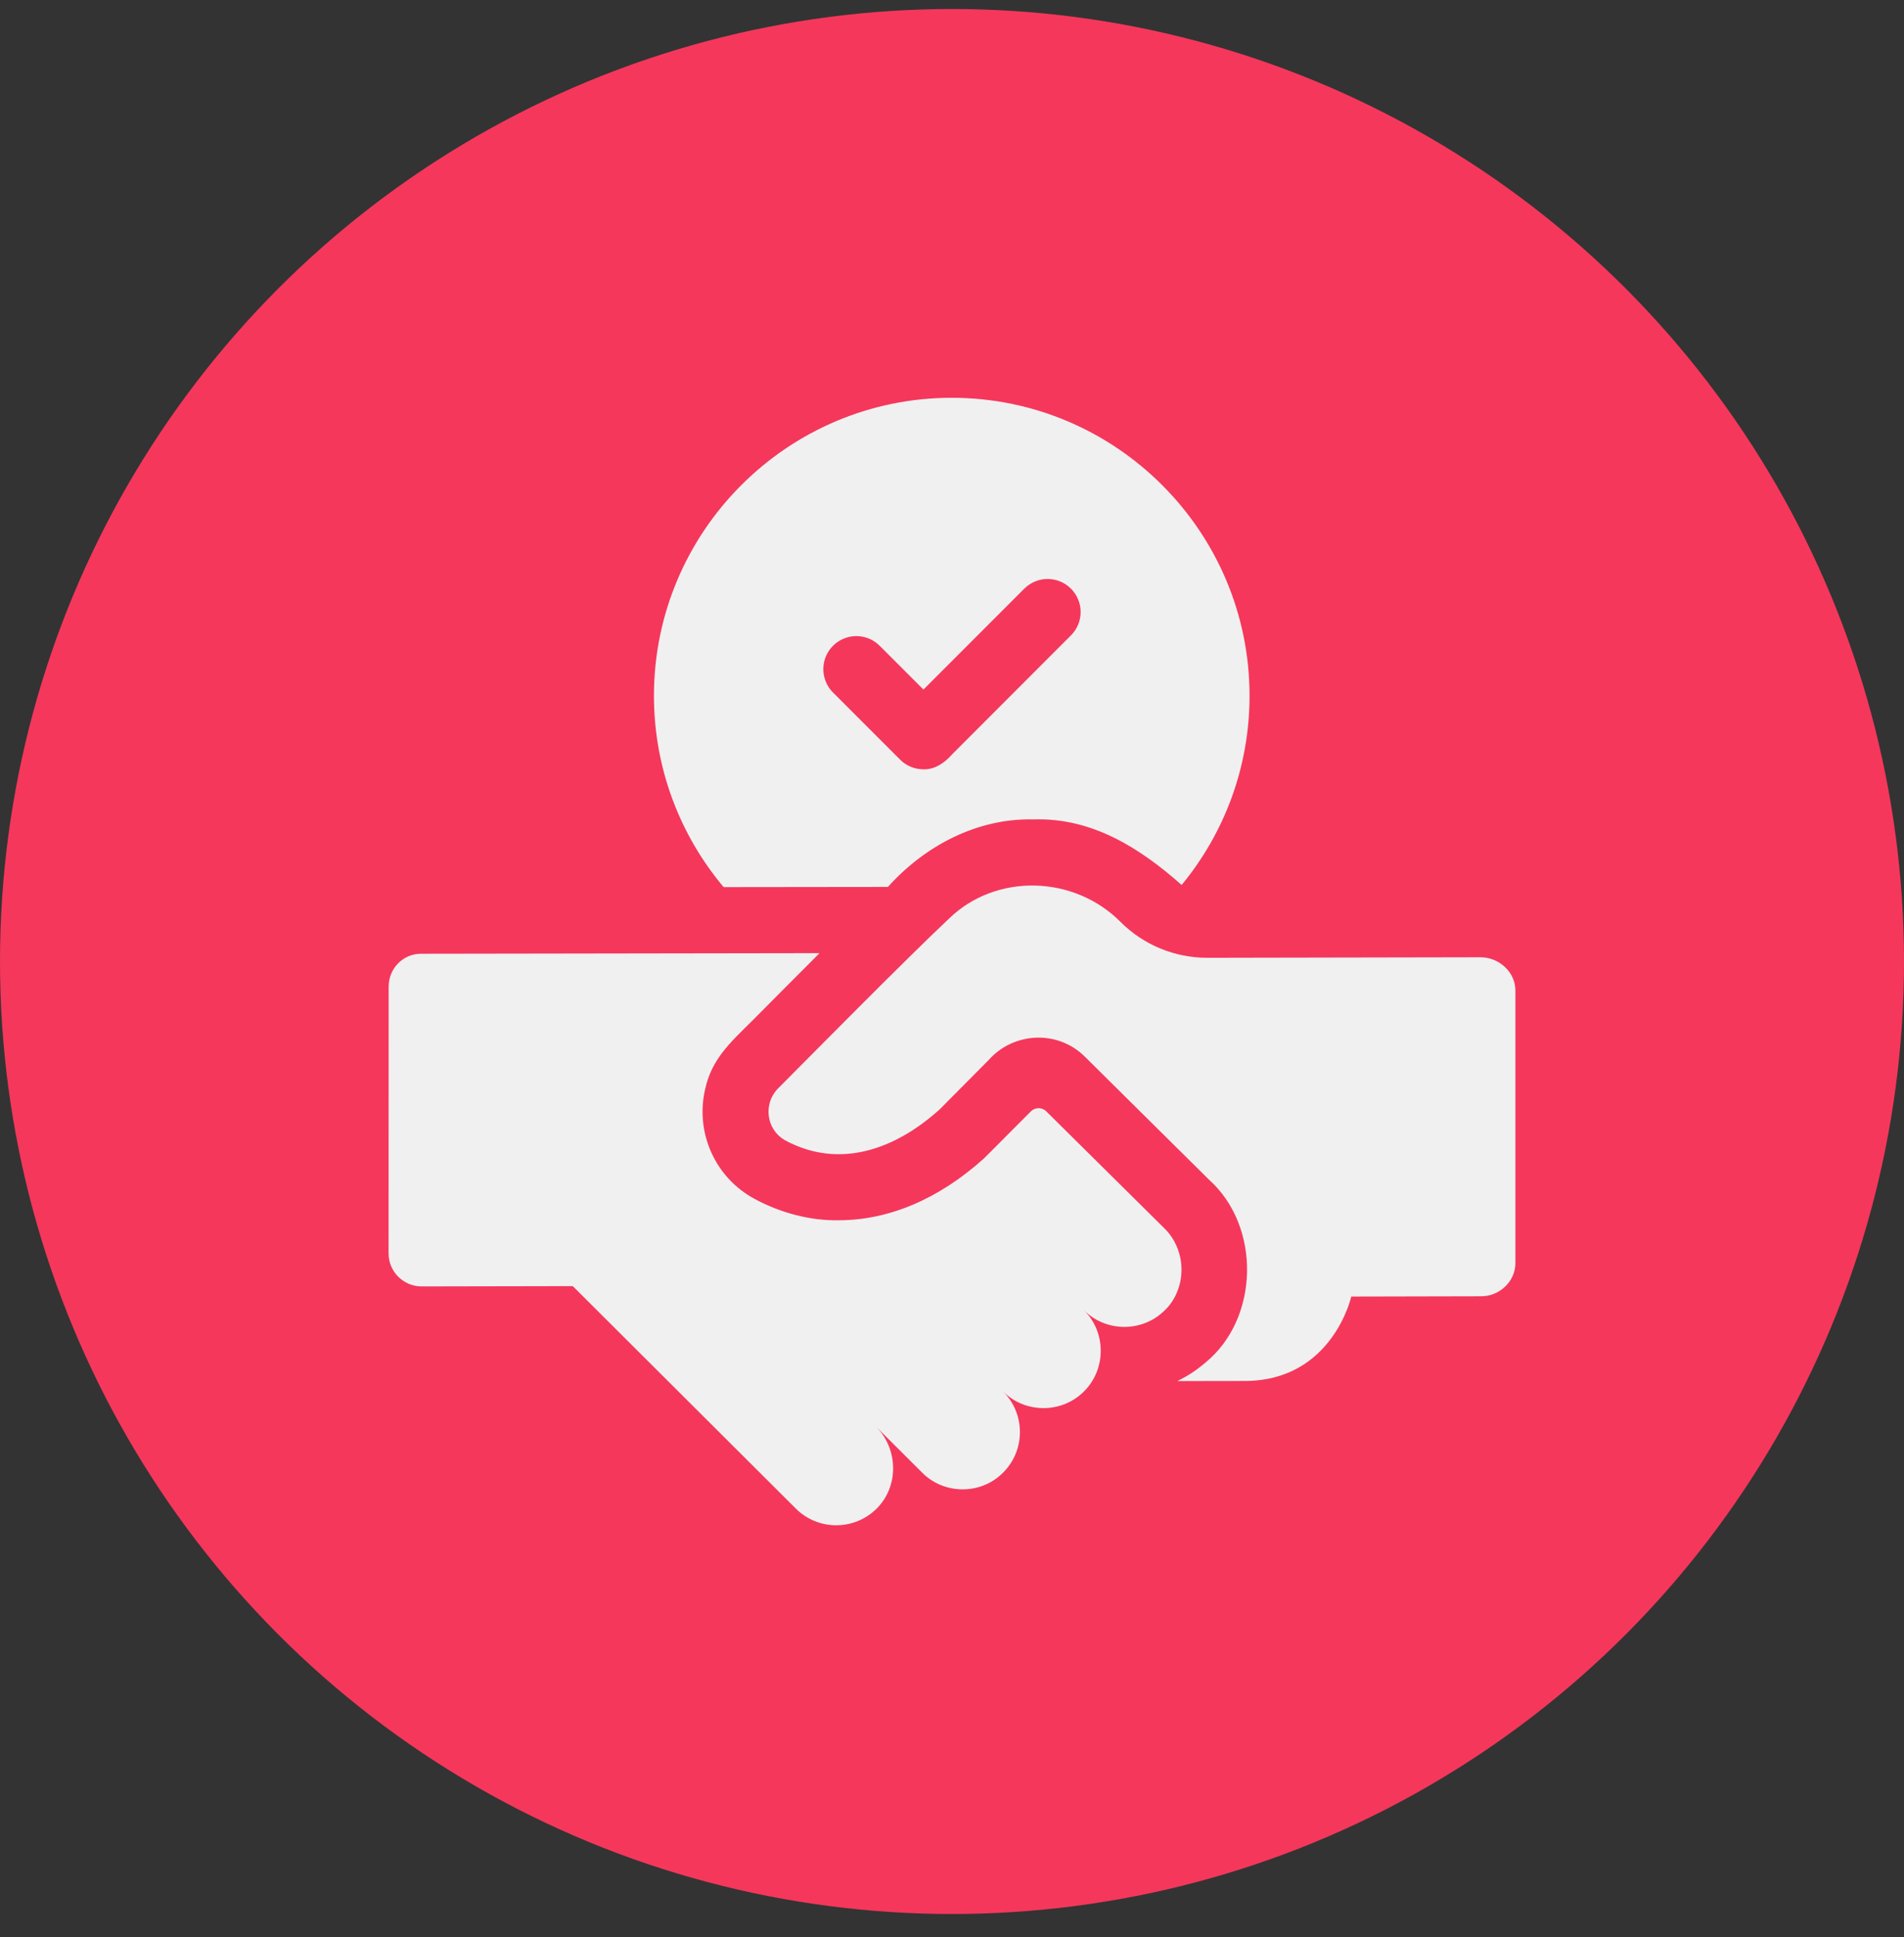
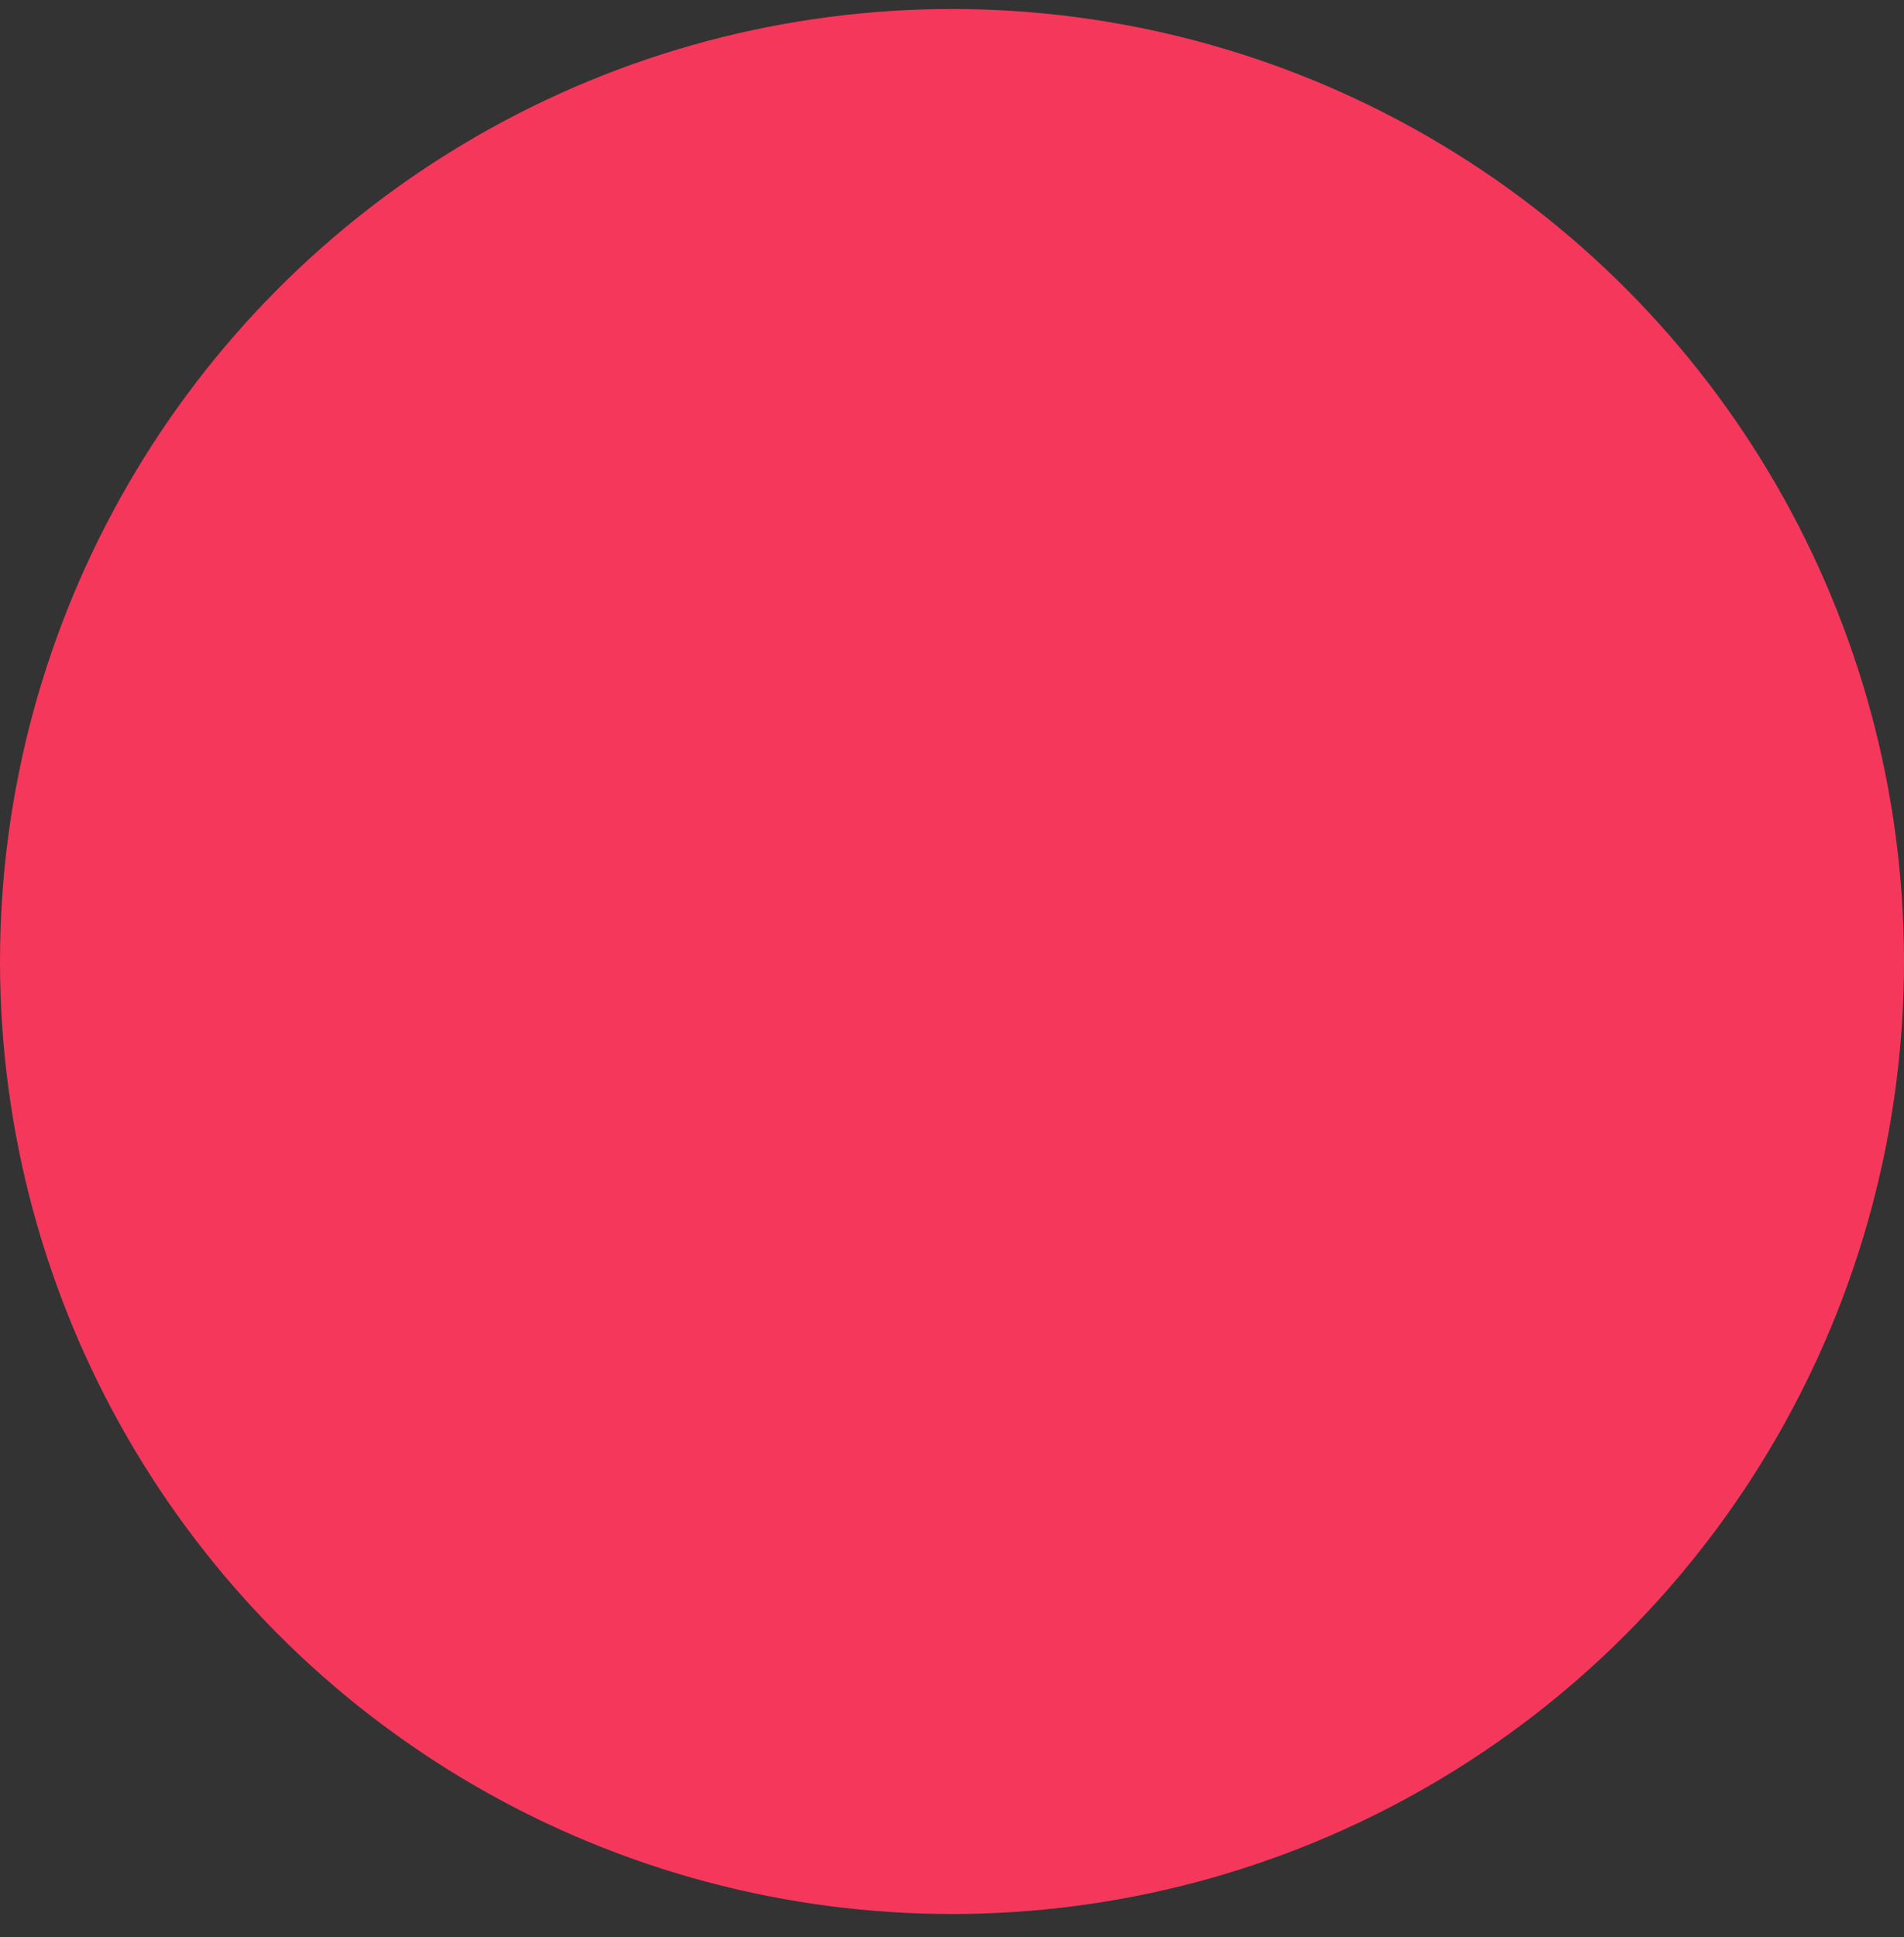
<svg xmlns="http://www.w3.org/2000/svg" width="59" height="60" viewBox="0 0 59 60" fill="none">
  <rect x="0" y="0" width="59" height="60" fill="#333333" stroke="none" />
  <circle cx="29.5" cy="29.779" r="29.5" fill="#F5375C" />
  <g clip-path="url(#clip0_54642_1979)">
-     <path d="M27.514 27.469C28.658 26.195 30.285 25.336 32.023 25.378C33.831 25.319 35.317 26.257 36.616 27.409C37.931 25.814 38.72 23.772 38.72 21.549C38.72 16.463 34.585 12.324 29.5 12.32H29.492C24.404 12.32 20.264 16.46 20.264 21.549C20.264 23.802 21.076 25.871 22.423 27.475L27.514 27.469ZM25.813 20.001C26.212 19.601 26.86 19.601 27.259 20.001L28.615 21.357L31.74 18.232C32.139 17.832 32.787 17.832 33.186 18.232C33.586 18.631 33.586 19.279 33.186 19.678L29.5 23.366C29.275 23.627 28.957 23.841 28.615 23.826C28.353 23.826 28.091 23.727 27.892 23.527L25.813 21.448C25.413 21.048 25.413 20.4 25.813 20.001Z" fill="#F0F0F0" />
-     <path d="M36.058 38.02C36.057 38.02 32.421 34.42 32.421 34.42C32.289 34.288 32.076 34.289 31.944 34.421C31.479 34.887 30.493 35.876 30.491 35.877C29.1 37.131 27.544 37.793 25.99 37.793C25.125 37.812 24.182 37.565 23.391 37.135C22.169 36.486 21.536 35.089 21.85 33.736C22.052 32.806 22.616 32.3 23.305 31.619C23.887 31.033 24.639 30.276 25.396 29.52L13.046 29.539C12.481 29.54 12.042 29.999 12.043 30.564L12.041 38.821C12.042 39.385 12.501 39.842 13.066 39.842L17.749 39.833L24.66 46.722C25.346 47.406 26.453 47.411 27.146 46.742C27.853 46.059 27.844 44.912 27.167 44.206L28.577 45.611C29.251 46.291 30.392 46.309 31.087 45.606C31.779 44.911 31.777 43.787 31.082 43.095C31.778 43.794 32.924 43.773 33.593 43.09C34.273 42.416 34.29 41.273 33.589 40.579C34.262 41.256 35.355 41.259 36.033 40.638C36.234 40.462 36.383 40.247 36.479 40.006C36.756 39.333 36.593 38.521 36.058 38.02Z" fill="#F0F0F0" />
+     <path d="M36.058 38.02C36.057 38.02 32.421 34.42 32.421 34.42C32.289 34.288 32.076 34.289 31.944 34.421C31.479 34.887 30.493 35.876 30.491 35.877C29.1 37.131 27.544 37.793 25.99 37.793C25.125 37.812 24.182 37.565 23.391 37.135C22.169 36.486 21.536 35.089 21.85 33.736C22.052 32.806 22.616 32.3 23.305 31.619C23.887 31.033 24.639 30.276 25.396 29.52L13.046 29.539C12.481 29.54 12.042 29.999 12.043 30.564L12.041 38.821L17.749 39.833L24.66 46.722C25.346 47.406 26.453 47.411 27.146 46.742C27.853 46.059 27.844 44.912 27.167 44.206L28.577 45.611C29.251 46.291 30.392 46.309 31.087 45.606C31.779 44.911 31.777 43.787 31.082 43.095C31.778 43.794 32.924 43.773 33.593 43.09C34.273 42.416 34.29 41.273 33.589 40.579C34.262 41.256 35.355 41.259 36.033 40.638C36.234 40.462 36.383 40.247 36.479 40.006C36.756 39.333 36.593 38.521 36.058 38.02Z" fill="#F0F0F0" />
    <path d="M45.881 29.648L37.415 29.664C36.407 29.666 35.44 29.269 34.727 28.558C33.279 27.098 30.867 27.041 29.418 28.44C28.086 29.69 25.039 32.778 24.113 33.707C23.973 33.849 23.883 34.018 23.842 34.197C23.741 34.627 23.923 35.102 24.349 35.328C25.981 36.195 27.693 35.643 29.12 34.357L30.629 32.837C31.408 31.956 32.78 31.892 33.617 32.727L37.466 36.538C39.078 37.984 39.031 40.836 37.347 42.206C37.082 42.435 36.791 42.625 36.48 42.773L38.578 42.77C41.292 42.764 41.872 40.156 41.872 40.156L45.901 40.147C46.466 40.147 46.958 39.688 46.958 39.122V30.669C46.956 30.104 46.445 29.647 45.881 29.648Z" fill="#F0F0F0" />
  </g>
  <defs>
    <clipPath id="clip0_54642_1979">
-       <rect width="34.918" height="34.918" fill="white" transform="translate(12.041 12.32)" />
-     </clipPath>
+       </clipPath>
  </defs>
</svg>